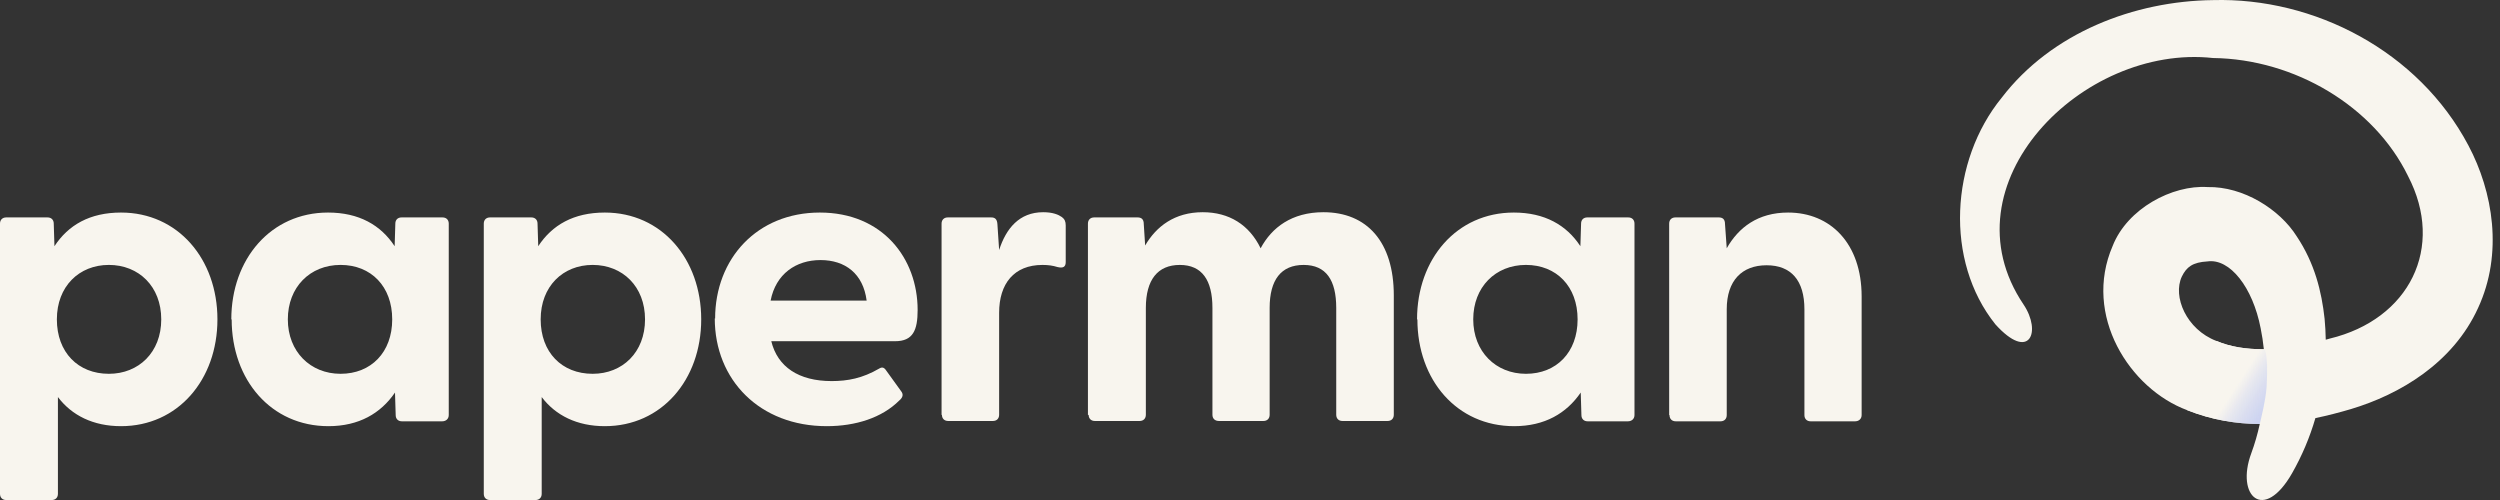
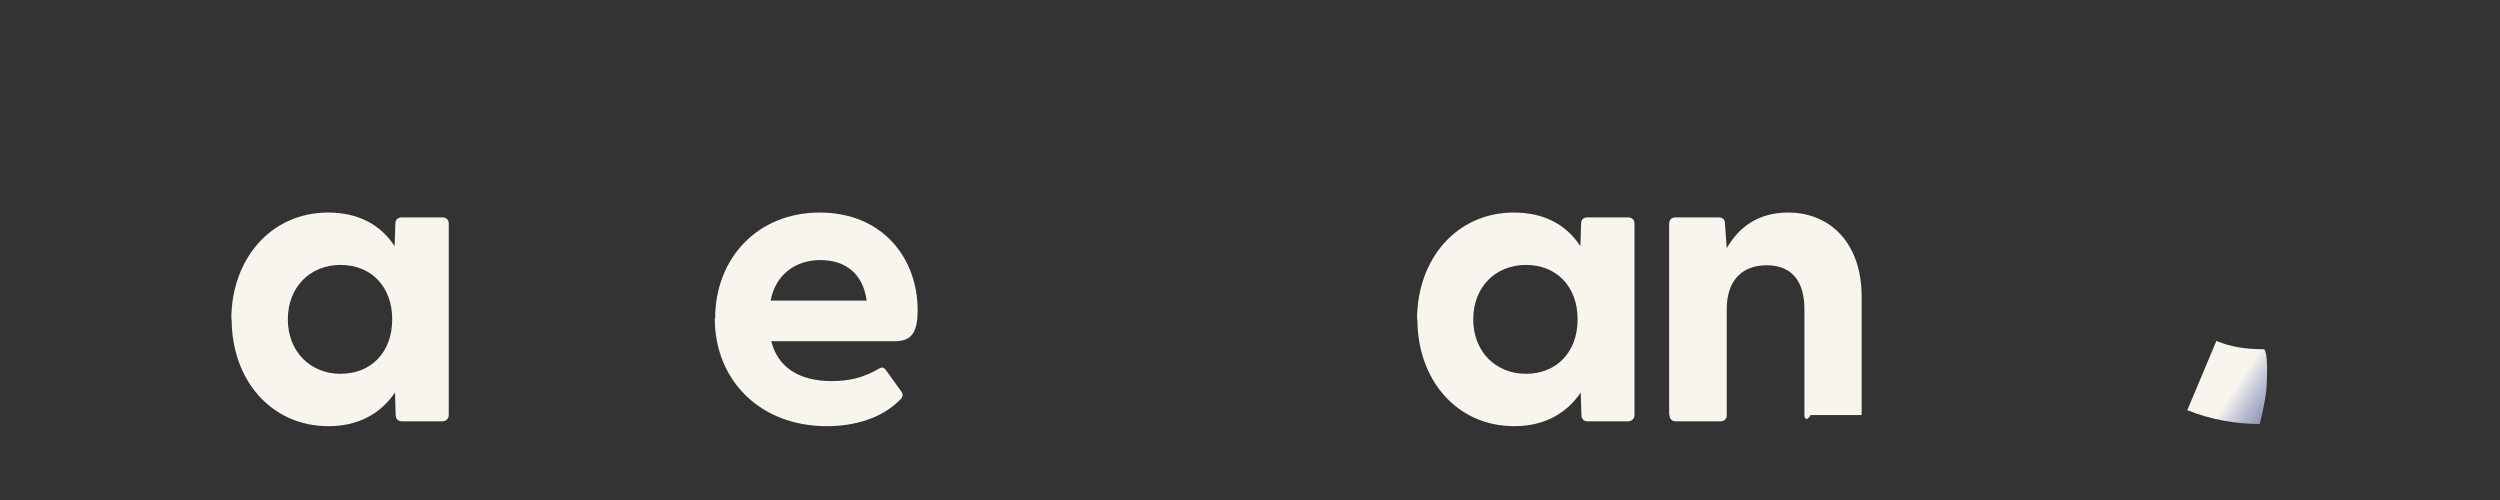
<svg xmlns="http://www.w3.org/2000/svg" width="150" height="30" viewBox="0 0 150 30" fill="none">
  <rect x="0" y="0" width="150" height="30" fill="#333333" stroke="none" />
-   <path d="M0 29.648V13.419C0 13.19 0.146 13.045 0.375 13.045H2.851C3.079 13.045 3.225 13.19 3.225 13.419L3.267 14.772C4.099 13.502 5.389 12.753 7.262 12.753C10.674 12.753 13.046 15.541 13.046 19.162C13.046 22.782 10.674 25.57 7.262 25.57C5.597 25.57 4.307 24.925 3.475 23.823V29.628C3.475 29.857 3.329 30.002 3.1 30.002H0.375C0.146 30.002 0 29.857 0 29.628V29.648ZM6.533 22.428C8.323 22.428 9.675 21.139 9.675 19.162C9.675 17.185 8.323 15.895 6.533 15.895C4.744 15.895 3.412 17.185 3.412 19.162C3.412 21.139 4.682 22.428 6.533 22.428Z" fill="#F8F5EE" />
  <path d="M13.879 19.162C13.879 15.541 16.251 12.753 19.684 12.753C21.536 12.753 22.846 13.502 23.679 14.772L23.72 13.419C23.72 13.19 23.866 13.045 24.095 13.045H26.55C26.779 13.045 26.925 13.19 26.925 13.419V24.904C26.925 25.133 26.758 25.279 26.529 25.279H24.116C23.887 25.279 23.741 25.133 23.741 24.904L23.7 23.552C22.846 24.8 21.536 25.57 19.705 25.57C16.272 25.57 13.9 22.803 13.9 19.162H13.879ZM20.433 22.428C22.264 22.428 23.533 21.139 23.533 19.162C23.533 17.185 22.264 15.895 20.433 15.895C18.602 15.895 17.27 17.227 17.27 19.162C17.27 21.097 18.623 22.428 20.433 22.428Z" fill="#F8F5EE" />
-   <path d="M29.027 29.648V13.419C29.027 13.19 29.173 13.045 29.402 13.045H31.878C32.107 13.045 32.252 13.19 32.252 13.419L32.294 14.772C33.126 13.502 34.416 12.753 36.289 12.753C39.701 12.753 42.073 15.541 42.073 19.162C42.073 22.782 39.701 25.57 36.289 25.57C34.624 25.57 33.334 24.925 32.502 23.823V29.628C32.502 29.857 32.356 30.002 32.127 30.002H29.402C29.173 30.002 29.027 29.857 29.027 29.628V29.648ZM35.56 22.428C37.35 22.428 38.702 21.139 38.702 19.162C38.702 17.185 37.35 15.895 35.56 15.895C33.771 15.895 32.44 17.185 32.44 19.162C32.44 21.139 33.709 22.428 35.56 22.428Z" fill="#F8F5EE" />
  <path d="M42.907 19.12C42.907 15.521 45.424 12.753 49.19 12.753C52.956 12.753 55.058 15.5 55.058 18.6C55.058 19.807 54.787 20.473 53.705 20.473H46.277C46.652 22.012 47.921 22.865 49.898 22.865C50.855 22.865 51.749 22.699 52.748 22.116C52.915 22.012 53.039 22.033 53.164 22.22L54.08 23.49C54.205 23.656 54.184 23.843 53.955 24.031C52.915 25.071 51.333 25.57 49.606 25.57C45.591 25.57 42.886 22.803 42.886 19.099L42.907 19.12ZM51.999 18.038C51.791 16.415 50.709 15.604 49.232 15.604C47.755 15.604 46.548 16.436 46.236 18.038H51.999Z" fill="#F8F5EE" />
-   <path d="M56.494 24.905V13.42C56.494 13.191 56.64 13.045 56.869 13.045H59.47C59.699 13.045 59.823 13.149 59.844 13.441L59.948 15.001C60.364 13.711 61.155 12.733 62.591 12.733C63.173 12.733 63.506 12.879 63.714 13.024C63.881 13.149 63.943 13.295 63.943 13.524V15.729C63.943 16.021 63.777 16.104 63.444 16.021C63.173 15.937 62.903 15.896 62.549 15.896C60.843 15.896 59.948 17.019 59.948 18.767V24.884C59.948 25.113 59.803 25.259 59.574 25.259H56.89C56.661 25.259 56.515 25.113 56.515 24.884L56.494 24.905Z" fill="#F8F5EE" />
-   <path d="M65.276 24.905V13.42C65.276 13.191 65.422 13.045 65.651 13.045H68.252C68.481 13.045 68.626 13.149 68.626 13.441L68.709 14.73C69.375 13.586 70.478 12.733 72.163 12.733C73.745 12.733 74.951 13.482 75.638 14.897C76.304 13.649 77.511 12.733 79.404 12.733C82.026 12.733 83.628 14.523 83.628 17.727V24.884C83.628 25.113 83.482 25.259 83.253 25.259H80.548C80.32 25.259 80.174 25.113 80.174 24.884V18.476C80.174 16.811 79.57 15.896 78.218 15.896C76.866 15.896 76.179 16.79 76.179 18.476V24.884C76.179 25.113 76.033 25.259 75.805 25.259H73.141C72.891 25.259 72.746 25.113 72.746 24.884V18.476C72.746 16.811 72.122 15.896 70.79 15.896C69.458 15.896 68.751 16.79 68.751 18.476V24.884C68.751 25.113 68.605 25.259 68.376 25.259H65.692C65.463 25.259 65.318 25.113 65.318 24.884L65.276 24.905Z" fill="#F8F5EE" />
  <path d="M85.023 19.162C85.023 15.541 87.395 12.753 90.828 12.753C92.68 12.753 93.991 13.502 94.823 14.772L94.865 13.419C94.865 13.19 95.01 13.045 95.239 13.045H97.694C97.923 13.045 98.069 13.19 98.069 13.419V24.904C98.069 25.133 97.902 25.279 97.674 25.279H95.26C95.031 25.279 94.885 25.133 94.885 24.904L94.844 23.552C93.991 24.8 92.68 25.57 90.849 25.57C87.416 25.57 85.044 22.803 85.044 19.162H85.023ZM91.556 22.428C93.387 22.428 94.656 21.139 94.656 19.162C94.656 17.185 93.387 15.895 91.556 15.895C89.725 15.895 88.394 17.227 88.394 19.162C88.394 21.097 89.746 22.428 91.556 22.428Z" fill="#F8F5EE" />
-   <path d="M100.15 24.904V13.419C100.15 13.19 100.296 13.045 100.525 13.045H103.126C103.355 13.045 103.5 13.149 103.5 13.44L103.604 14.896C104.312 13.648 105.477 12.753 107.287 12.753C109.826 12.753 111.698 14.605 111.698 17.789V24.904C111.698 25.133 111.532 25.279 111.303 25.279H108.64C108.411 25.279 108.265 25.133 108.265 24.904V18.558C108.265 16.831 107.474 15.916 105.997 15.916C104.52 15.916 103.604 16.831 103.604 18.558V24.904C103.604 25.133 103.459 25.279 103.23 25.279H100.546C100.317 25.279 100.171 25.133 100.171 24.904H100.15Z" fill="#F8F5EE" />
-   <path d="M132.777 0.006C138.848 -0.162 145.103 3.055 148.103 8.724C149.581 11.504 150.203 15.204 148.683 18.482C147.179 21.779 143.997 23.666 141.045 24.548C140.359 24.75 139.651 24.936 138.924 25.086C138.59 26.234 138.123 27.341 137.527 28.389C135.831 31.363 134.126 29.777 135.075 27.201C135.286 26.63 135.455 26.041 135.585 25.442C134.174 25.433 132.718 25.2 131.236 24.613C127.78 23.335 124.957 18.919 126.761 14.753C127.644 12.513 130.336 11.088 132.45 11.224C134.606 11.177 136.792 12.57 137.804 14.181C138.883 15.796 139.298 17.493 139.476 19.13C139.515 19.549 139.538 19.967 139.545 20.383C139.624 20.361 139.703 20.339 139.782 20.316C144.565 19.163 146.715 14.853 144.481 10.562C142.445 6.381 137.681 3.54 132.777 3.481C124.942 2.621 116.563 11.063 121.41 18.266C122.515 19.907 121.772 21.733 119.721 19.458C116.668 15.64 117.018 9.649 120.098 5.868C123.093 1.955 128.062 0.061 132.777 0.006ZM135.639 19.694C135.165 17.239 133.793 15.493 132.45 15.685C131.558 15.736 131.194 16.016 130.91 16.594C130.347 17.792 131.181 19.767 132.984 20.456C133.812 20.811 134.786 20.962 135.831 20.954C135.787 20.527 135.723 20.105 135.639 19.694Z" fill="#F8F5EE" />
+   <path d="M100.15 24.904V13.419C100.15 13.19 100.296 13.045 100.525 13.045H103.126C103.355 13.045 103.5 13.149 103.5 13.44L103.604 14.896C104.312 13.648 105.477 12.753 107.287 12.753C109.826 12.753 111.698 14.605 111.698 17.789V24.904H108.64C108.411 25.279 108.265 25.133 108.265 24.904V18.558C108.265 16.831 107.474 15.916 105.997 15.916C104.52 15.916 103.604 16.831 103.604 18.558V24.904C103.604 25.133 103.459 25.279 103.23 25.279H100.546C100.317 25.279 100.171 25.133 100.171 24.904H100.15Z" fill="#F8F5EE" />
  <path d="M131.236 24.612C132.718 25.2 134.174 25.433 135.585 25.442C135.585 25.442 135.953 23.987 135.996 23.214C136.12 20.953 135.832 20.953 135.832 20.953C134.786 20.961 133.812 20.811 132.984 20.456L131.236 24.612Z" fill="url(#paint0_linear_433_5954)" />
  <defs>
    <linearGradient id="paint0_linear_433_5954" x1="134.31" y1="22.949" x2="140.304" y2="26.835" gradientUnits="userSpaceOnUse">
      <stop stop-color="#F8F5EE" />
      <stop offset="1" stop-color="#3B62FA" stop-opacity="0.12" />
    </linearGradient>
  </defs>
</svg>